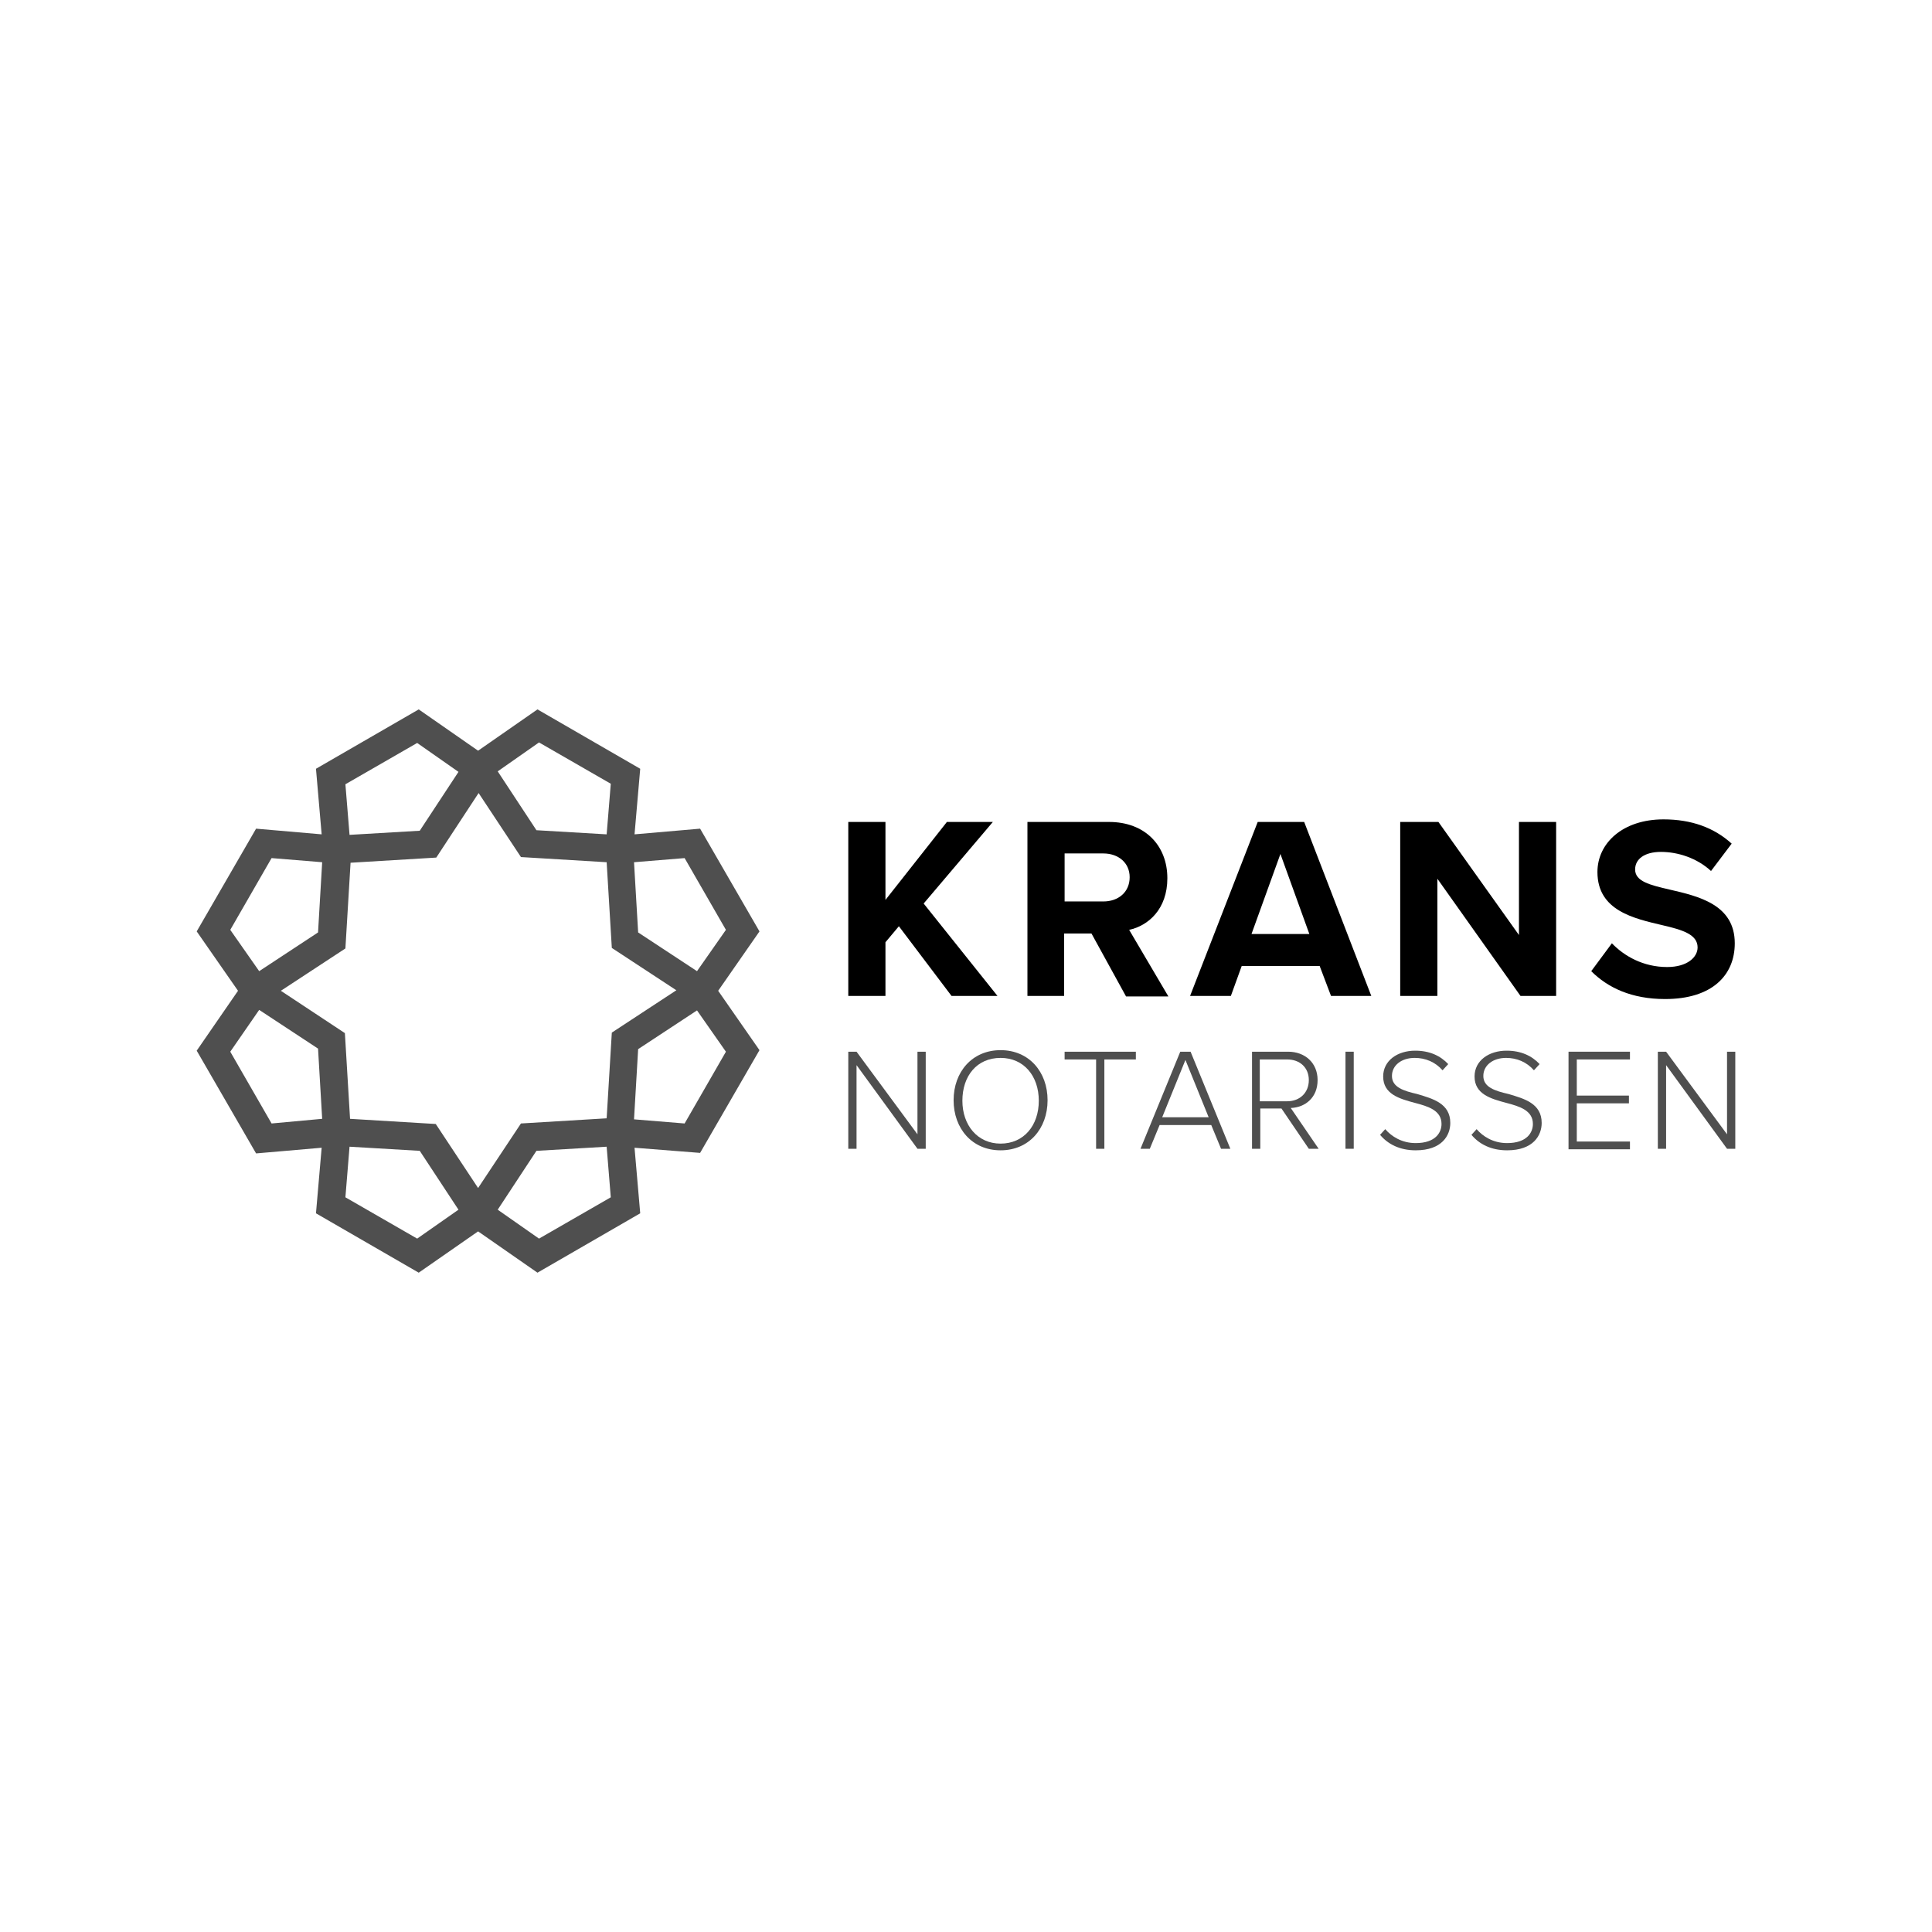
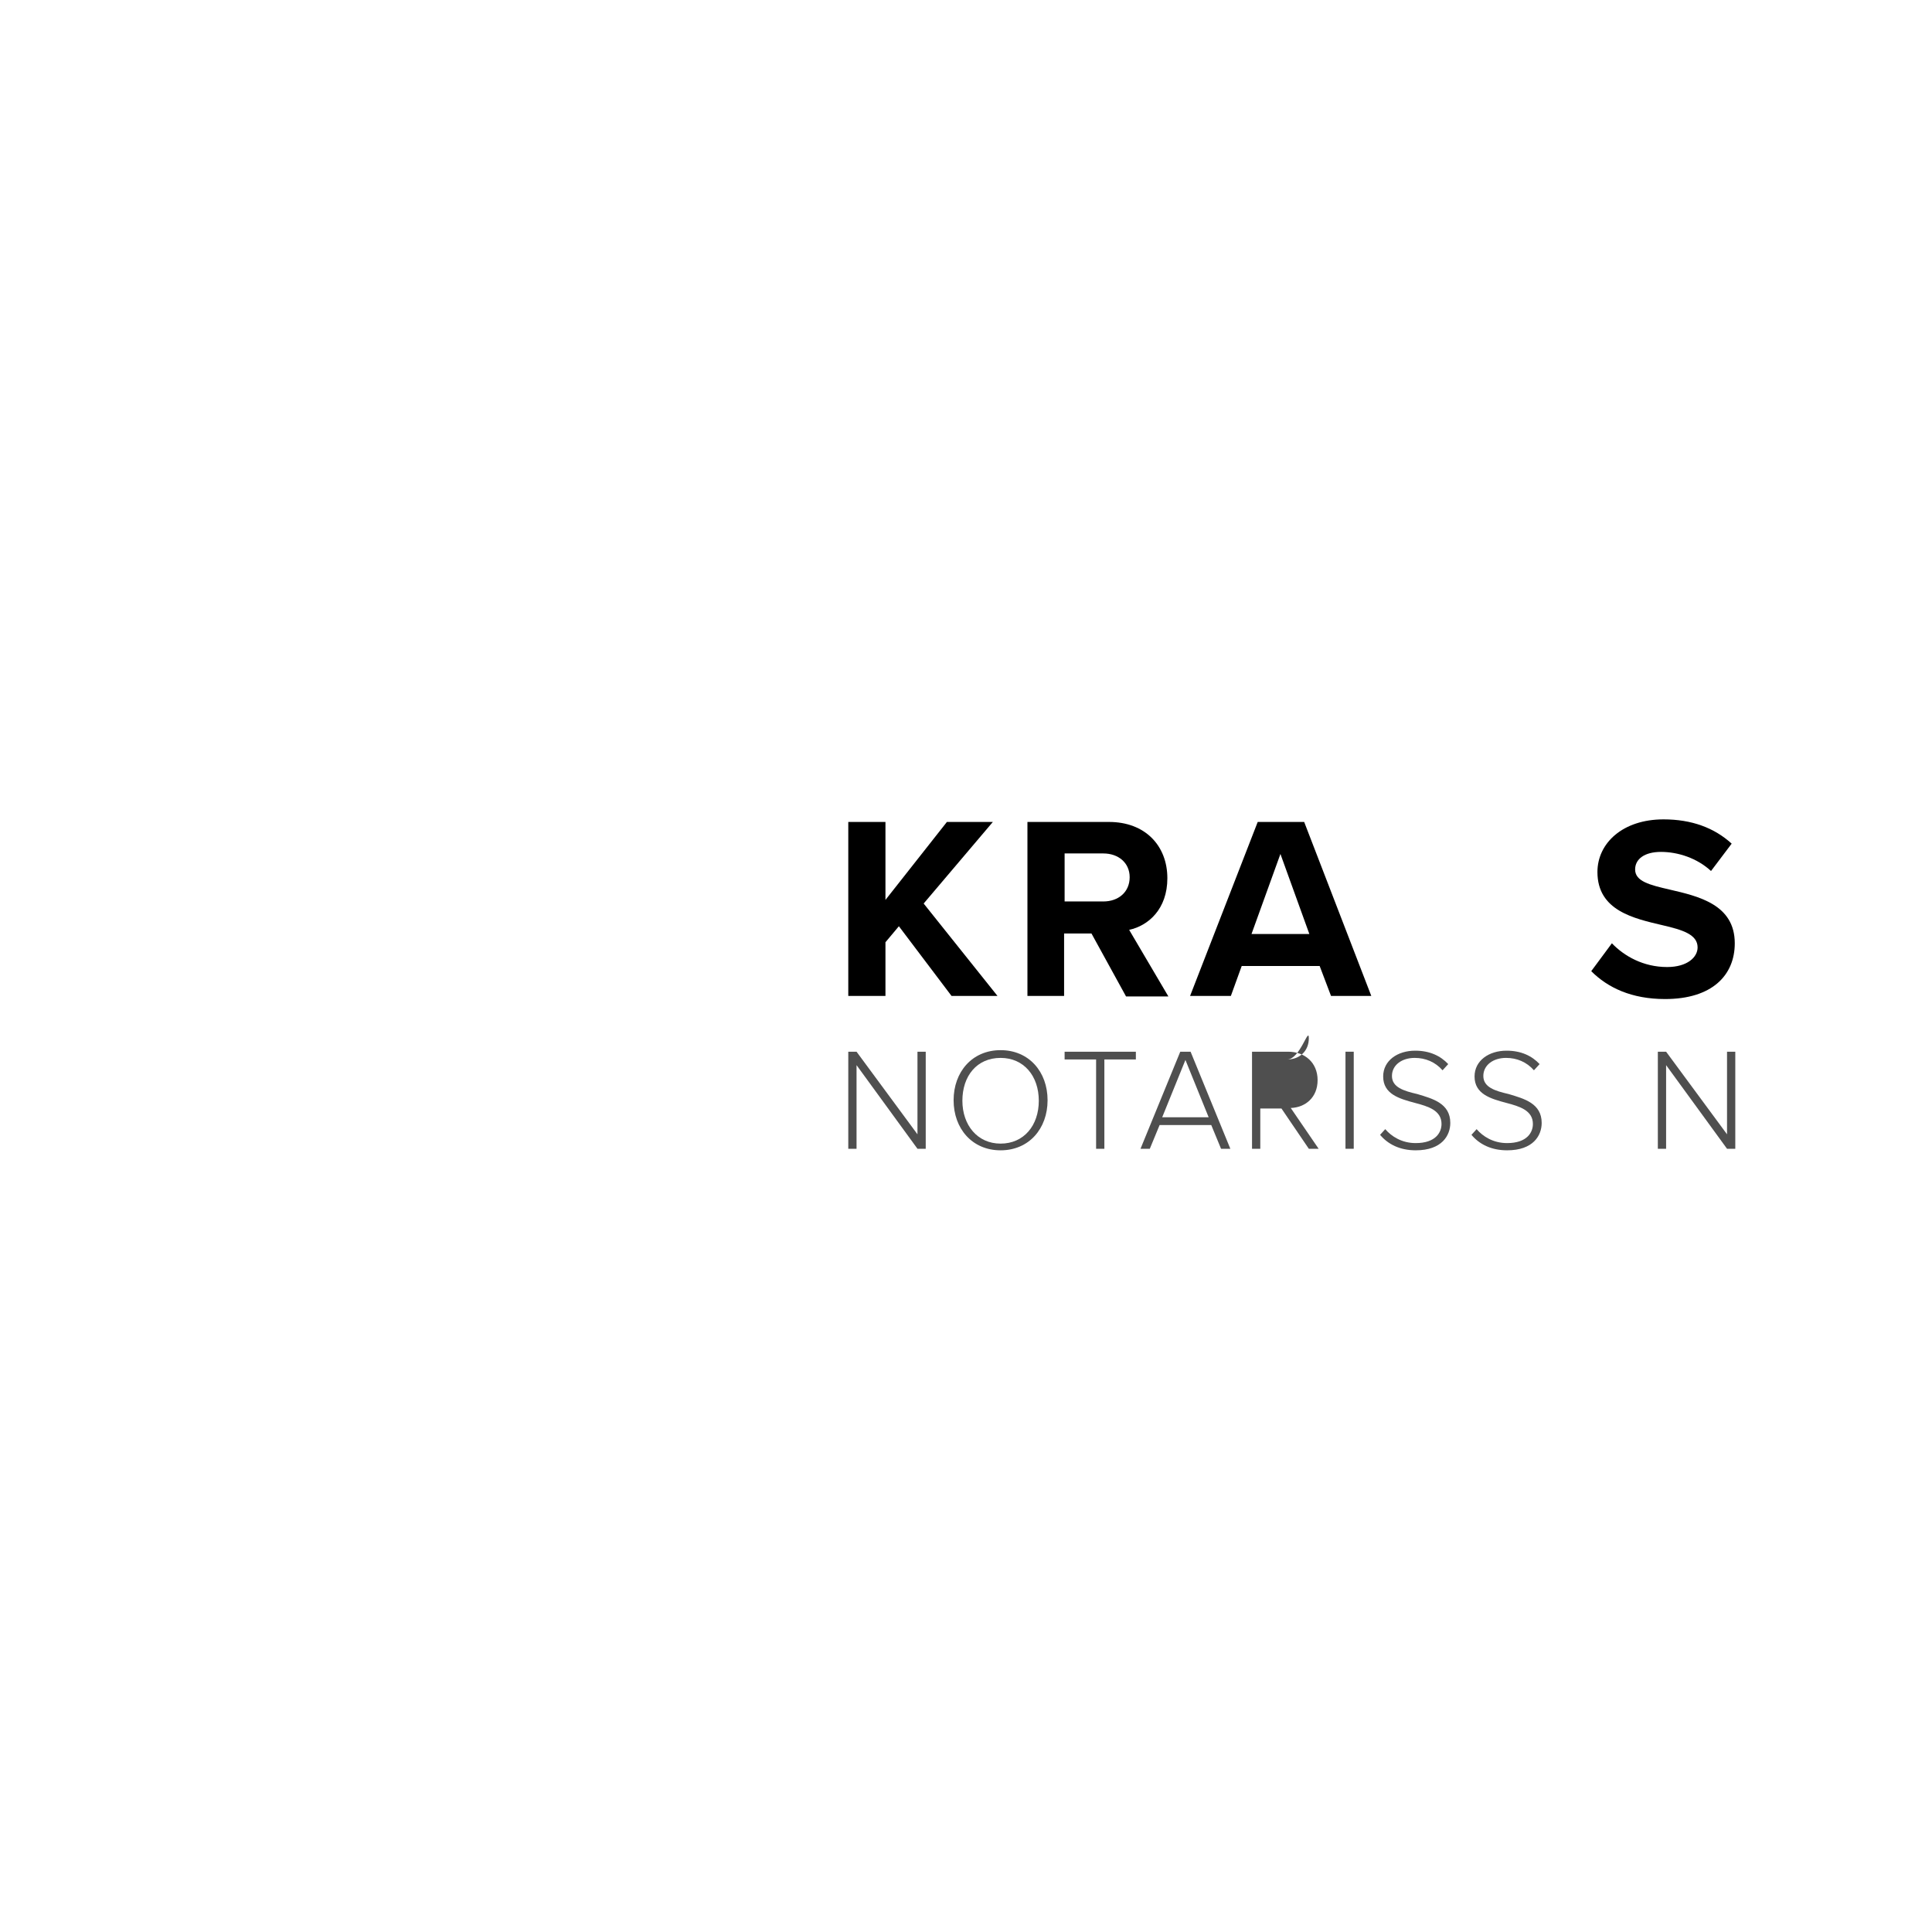
<svg xmlns="http://www.w3.org/2000/svg" version="1.1" id="Laag_1" x="0px" y="0px" viewBox="0 0 374.2 374.2" style="enable-background:new 0 0 374.2 374.2;" xml:space="preserve">
  <style type="text/css">
	.st0{fill:#4F4F4F;}
</style>
  <g id="krans">
-     <path class="st0" d="M135.6,223.3l11.5-19.9l-8-11.5l8-11.5l-11.5-19.9l-12.7,1.1l1.1-12.7l-19.9-11.5l-11.5,8l-11.5-8l-19.9,11.5   l1.1,12.7l-12.7-1.1l-11.5,19.9l8,11.5l-8,11.6l11.5,19.9l12.7-1.1L61.2,235l19.9,11.5l11.5-8l11.5,8L124,235l-1.1-12.7   L135.6,223.3z M132.6,217.6l-9.8-0.8l0.8-13.6l11.4-7.5l5.6,8L132.6,217.6z M92.6,230.1l-8.2-12.4l-16.6-1l-1-16.6l-12.4-8.2   l12.5-8.2l1-16.6l16.6-1l8.2-12.5l8.2,12.4l16.6,1l1,16.6l12.5,8.2l-12.5,8.2l-1,16.6l-16.6,1L92.6,230.1z M132.6,166.2l8,13.9   l-5.6,8l-11.4-7.5l-0.8-13.6L132.6,166.2z M104.4,143.8l13.9,8l-0.8,9.8l-13.6-0.8l-7.5-11.4L104.4,143.8z M66.9,151.9l13.9-8   l8,5.6l-7.5,11.4l-13.6,0.8L66.9,151.9z M52.6,166.2l9.8,0.8l-0.8,13.6l-11.4,7.5l-5.6-8L52.6,166.2z M52.6,217.6l-8-13.9l5.6-8.1   l11.4,7.5l0.8,13.6L52.6,217.6z M80.8,239.9l-13.9-8l0.8-9.8l13.6,0.8l7.5,11.4L80.8,239.9z M118.3,231.9l-13.9,8l-8-5.6l7.5-11.4   l13.6-0.8L118.3,231.9z" />
    <g>
      <path d="M174.1,179.4l-2.6,3.1v10.4h-7.2v-33.7h7.2v15.1l11.9-15.1h8.9L178.9,175l14.3,17.9h-8.9L174.1,179.4z" />
      <path d="M211.4,180.8h-5.3v12.1H199v-33.7h15.8c7,0,11.3,4.6,11.3,10.9c0,6-3.7,9.2-7.4,10l7.6,12.9h-8.2L211.4,180.8z     M213.7,165.3h-7.5v9.3h7.5c2.9,0,5.1-1.8,5.1-4.7C218.8,167.1,216.6,165.3,213.7,165.3z" />
      <path d="M255.6,187.1h-15.1l-2.1,5.8h-7.9l13.1-33.7h9l13,33.7h-7.8L255.6,187.1z M242.4,180.9h11.2l-5.6-15.5L242.4,180.9z" />
-       <path d="M278.4,170.2v22.7h-7.2v-33.7h7.4l15.6,21.9v-21.9h7.2v33.7h-6.9L278.4,170.2z" />
      <path d="M312.2,182.7c2.4,2.5,6.1,4.6,10.7,4.6c3.9,0,5.9-1.9,5.9-3.8c0-2.5-2.9-3.4-6.8-4.3c-5.5-1.3-12.6-2.8-12.6-10.3    c0-5.6,4.9-10.2,12.8-10.2c5.4,0,9.8,1.6,13.2,4.7l-4,5.3c-2.7-2.5-6.4-3.7-9.7-3.7c-3.2,0-5,1.4-5,3.4c0,2.3,2.8,3,6.7,3.9    c5.6,1.3,12.6,2.9,12.6,10.4c0,6.2-4.4,10.8-13.5,10.8c-6.5,0-11.1-2.2-14.3-5.4L312.2,182.7z" />
    </g>
    <g>
      <path class="st0" d="M165.9,206.3v16.2h-1.6v-18.8h1.6l11.8,16v-16h1.6v18.8h-1.6L165.9,206.3z" />
      <path class="st0" d="M193.8,203.4c5.5,0,9.1,4.2,9.1,9.7s-3.6,9.7-9.1,9.7s-9.1-4.2-9.1-9.7C184.7,207.6,188.3,203.4,193.8,203.4z     M193.8,204.9c-4.6,0-7.4,3.5-7.4,8.3c0,4.7,2.9,8.3,7.4,8.3s7.4-3.5,7.4-8.3S198.3,204.9,193.8,204.9z" />
      <path class="st0" d="M212.3,205.2h-6.1v-1.5H220v1.5h-6.1v17.3h-1.6L212.3,205.2L212.3,205.2z" />
      <path class="st0" d="M234.6,217.9h-10l-1.9,4.6h-1.8l7.7-18.8h2l7.7,18.8h-1.8L234.6,217.9z M225.1,216.4h9l-4.5-11.1L225.1,216.4    z" />
-       <path class="st0" d="M248.2,214.7h-4.1v7.8h-1.6v-18.8h7c3.2,0,5.7,2.1,5.7,5.5s-2.4,5.3-5.2,5.4l5.4,7.9h-1.9L248.2,214.7z     M249.3,205.2H244v8.1h5.3c2.5,0,4.2-1.7,4.2-4.1S251.8,205.2,249.3,205.2z" />
+       <path class="st0" d="M248.2,214.7h-4.1v7.8h-1.6v-18.8h7c3.2,0,5.7,2.1,5.7,5.5s-2.4,5.3-5.2,5.4l5.4,7.9h-1.9L248.2,214.7z     M249.3,205.2H244h5.3c2.5,0,4.2-1.7,4.2-4.1S251.8,205.2,249.3,205.2z" />
      <path class="st0" d="M260.6,203.7h1.6v18.8h-1.6V203.7z" />
      <path class="st0" d="M268.3,218.7c1.2,1.4,3.2,2.7,5.9,2.7c3.9,0,5-2.1,5-3.7c0-2.6-2.5-3.4-5.2-4.1c-3-0.8-6.1-1.7-6.1-5.1    c0-3.1,2.8-5,6.2-5c2.8,0,4.9,1,6.4,2.6l-1.1,1.2c-1.4-1.6-3.3-2.4-5.4-2.4c-2.5,0-4.4,1.4-4.4,3.5c0,2.2,2.3,2.9,4.9,3.5    c3,0.9,6.4,1.8,6.4,5.6c0,2.4-1.6,5.3-6.7,5.3c-3.1,0-5.4-1.2-6.9-3L268.3,218.7z" />
      <path class="st0" d="M286,218.7c1.2,1.4,3.2,2.7,5.9,2.7c3.9,0,5-2.1,5-3.7c0-2.6-2.5-3.4-5.2-4.1c-3-0.8-6.1-1.7-6.1-5.1    c0-3.1,2.8-5,6.2-5c2.8,0,4.9,1,6.4,2.6l-1.1,1.2c-1.4-1.6-3.3-2.4-5.4-2.4c-2.5,0-4.4,1.4-4.4,3.5c0,2.2,2.3,2.9,4.9,3.5    c3,0.9,6.4,1.8,6.4,5.6c0,2.4-1.6,5.3-6.7,5.3c-3.1,0-5.4-1.2-6.9-3L286,218.7z" />
-       <path class="st0" d="M303.8,203.7h11.9v1.5h-10.3v7h10.1v1.5h-10.1v7.4h10.3v1.5h-11.9V203.7z" />
      <path class="st0" d="M322.7,206.3v16.2h-1.6v-18.8h1.6l11.8,16v-16h1.6v18.8h-1.6L322.7,206.3z" />
    </g>
  </g>
</svg>